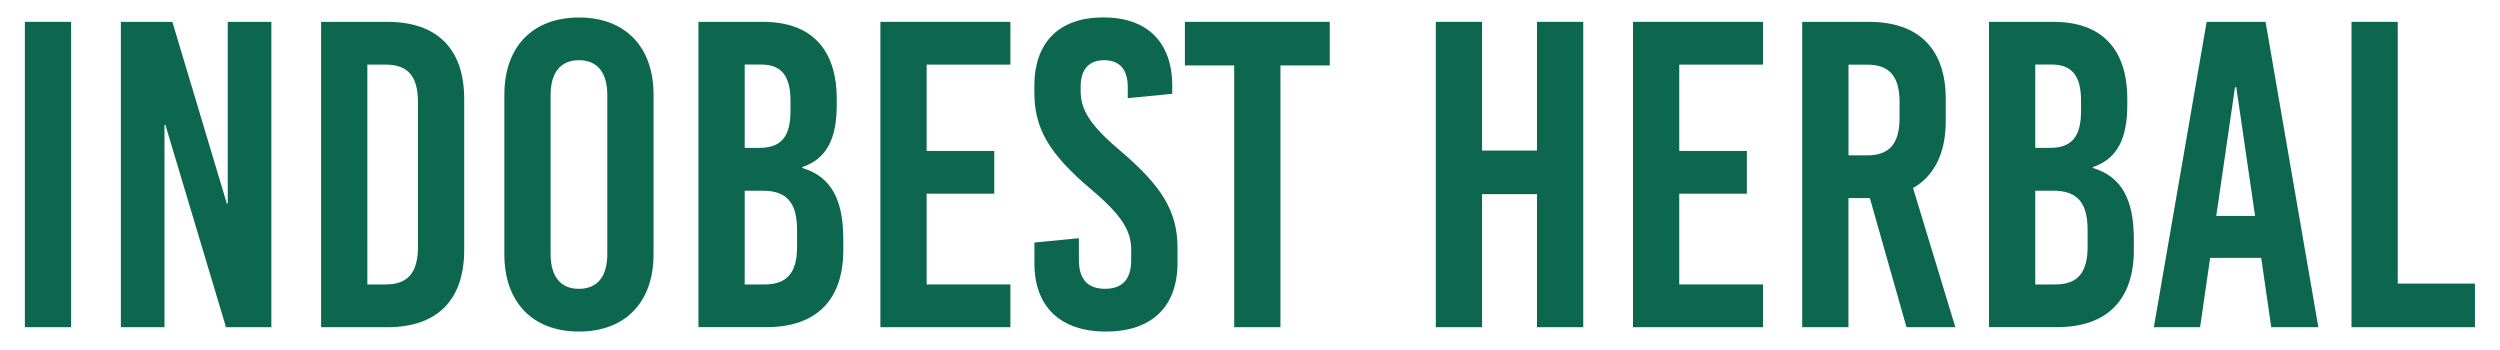
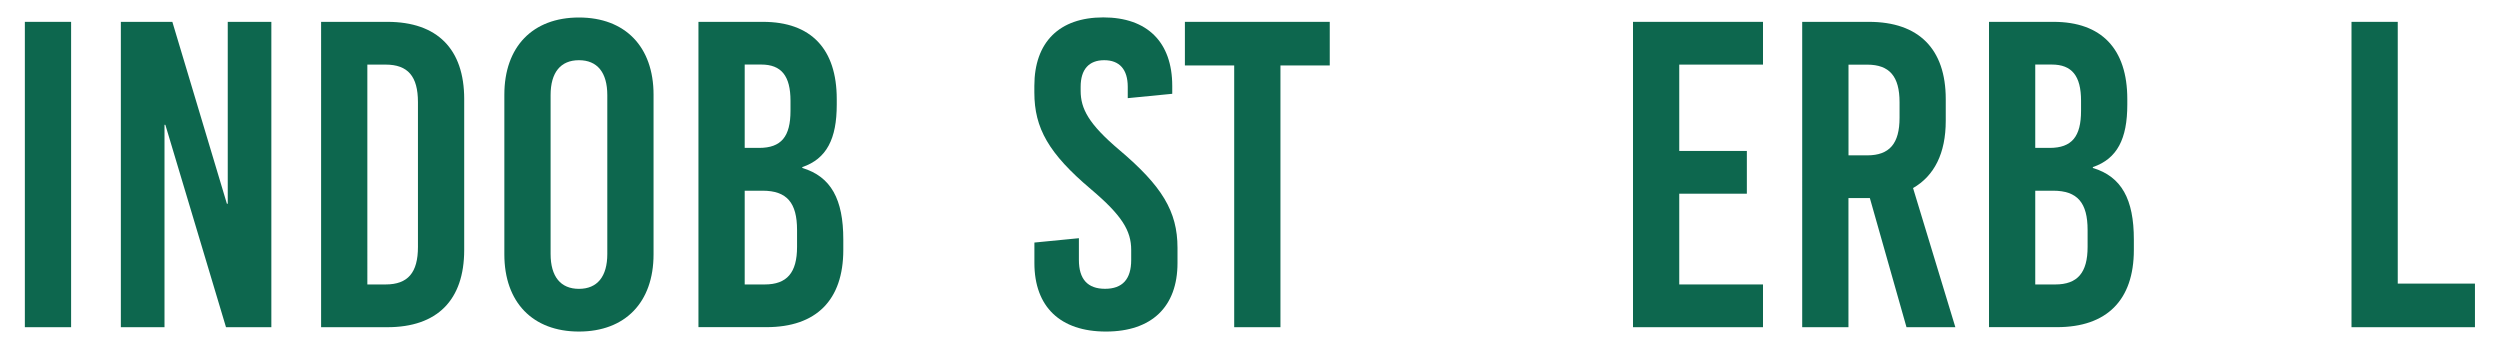
<svg xmlns="http://www.w3.org/2000/svg" id="Layer_1" data-name="Layer 1" viewBox="0 0 500 70">
  <defs>
    <style>
      .cls-1 {
        fill: #0d674e;
      }
    </style>
  </defs>
  <path class="cls-1" d="M14.22,65.44H4.97V4.37H14.22v61.07Z" />
  <path class="cls-1" d="M54.27,65.44h-9.07l-12.13-40.48h-.17v40.48h-8.73V4.37h10.3l10.91,36.38h.17V4.37h8.72v61.07Z" />
  <path class="cls-1" d="M92.84,19.81v30.19c0,10.03-5.41,15.44-15.36,15.44h-13.26V4.37h13.26c9.95,0,15.36,5.41,15.36,15.44Zm-19.37-6.89V56.89h3.66c4.45,0,6.46-2.36,6.46-7.5V20.42c0-5.15-2.01-7.5-6.46-7.5h-3.66Z" />
  <path class="cls-1" d="M130.71,18.94v31.93c0,9.6-5.67,15.44-14.92,15.44s-14.92-5.85-14.92-15.44V18.94c0-9.6,5.67-15.44,14.92-15.44s14.92,5.85,14.92,15.44Zm-20.59,.09v31.76c0,4.54,2.01,6.98,5.67,6.98s5.67-2.44,5.67-6.98V19.02c0-4.54-2.01-6.98-5.67-6.98s-5.67,2.44-5.67,6.98Z" />
  <path class="cls-1" d="M167.35,19.81v1.13c0,6.81-2.01,10.82-6.89,12.48v.17c5.76,1.74,8.2,6.28,8.2,14.31v2.09c0,10.03-5.41,15.44-15.36,15.44h-13.61V4.37h12.91c9.6,0,14.75,5.41,14.75,15.44Zm-18.41-6.89V29.58h2.88c4.45,0,6.28-2.27,6.28-7.42v-2.01c0-4.97-1.83-7.24-5.85-7.24h-3.32Zm0,25.21v18.76h4.01c4.45,0,6.46-2.36,6.46-7.5v-3.4c0-5.41-2.01-7.85-6.89-7.85h-3.58Z" />
-   <path class="cls-1" d="M202.08,12.92h-16.75V30.19h13.52v8.55h-13.52v18.15h16.75v8.55h-26V4.37h26V12.92Z" />
  <path class="cls-1" d="M234.45,17.19v1.57l-8.9,.87v-2.27c0-3.49-1.66-5.32-4.71-5.32s-4.71,1.83-4.71,5.32v.79c0,3.58,1.57,6.63,7.77,11.87,8.46,7.16,11.6,12.22,11.6,19.54v3.05c0,8.73-5.15,13.7-14.31,13.7s-14.31-4.97-14.31-13.7v-4.1l8.9-.87v4.36c0,3.84,1.75,5.76,5.23,5.76s5.23-1.92,5.23-5.76v-2.01c0-3.84-1.83-6.89-8.03-12.13-8.46-7.15-11.34-12.21-11.34-19.37v-1.31c0-8.73,4.97-13.7,13.79-13.7s13.79,4.97,13.79,13.7Z" />
  <path class="cls-1" d="M265.95,13.09h-9.86v52.35h-9.25V13.09h-9.86V4.37h28.97V13.09Z" />
-   <path class="cls-1" d="M316.65,65.44h-9.25v-26.61h-10.99v26.61h-9.25V4.37h9.25V30.11h10.99V4.37h9.25v61.07Z" />
  <path class="cls-1" d="M352.6,12.92h-16.75V30.19h13.52v8.55h-13.52v18.15h16.75v8.55h-26V4.37h26V12.92Z" />
  <path class="cls-1" d="M381.3,65.44l-7.33-25.83h-4.28v25.83h-9.25V4.37h13.35c9.95,0,15.36,5.41,15.36,15.44v4.36c0,6.46-2.27,10.99-6.54,13.44l8.46,27.83h-9.77Zm-11.6-52.52V31.07h3.75c4.45,0,6.46-2.36,6.46-7.5v-3.14c0-5.15-2.01-7.5-6.46-7.5h-3.75Z" />
  <path class="cls-1" d="M425.46,19.81v1.13c0,6.81-2.01,10.82-6.89,12.48v.17c5.76,1.74,8.2,6.28,8.2,14.31v2.09c0,10.03-5.41,15.44-15.36,15.44h-13.61V4.37h12.91c9.6,0,14.75,5.41,14.75,15.44Zm-18.41-6.89V29.58h2.88c4.45,0,6.28-2.27,6.28-7.42v-2.01c0-4.97-1.83-7.24-5.85-7.24h-3.32Zm0,25.21v18.76h4.01c4.45,0,6.46-2.36,6.46-7.5v-3.4c0-5.41-2.01-7.85-6.89-7.85h-3.58Z" />
-   <path class="cls-1" d="M463.67,65.44h-9.42l-2.01-13.87h-10.21l-2.01,13.87h-9.25l10.56-61.07h11.78l10.56,61.07Zm-16.67-47.99l-3.75,25.74h7.76l-3.75-25.74h-.26Z" />
  <path class="cls-1" d="M479.55,56.72h15.44v8.72h-24.69V4.37h9.25V56.72Z" />
</svg>